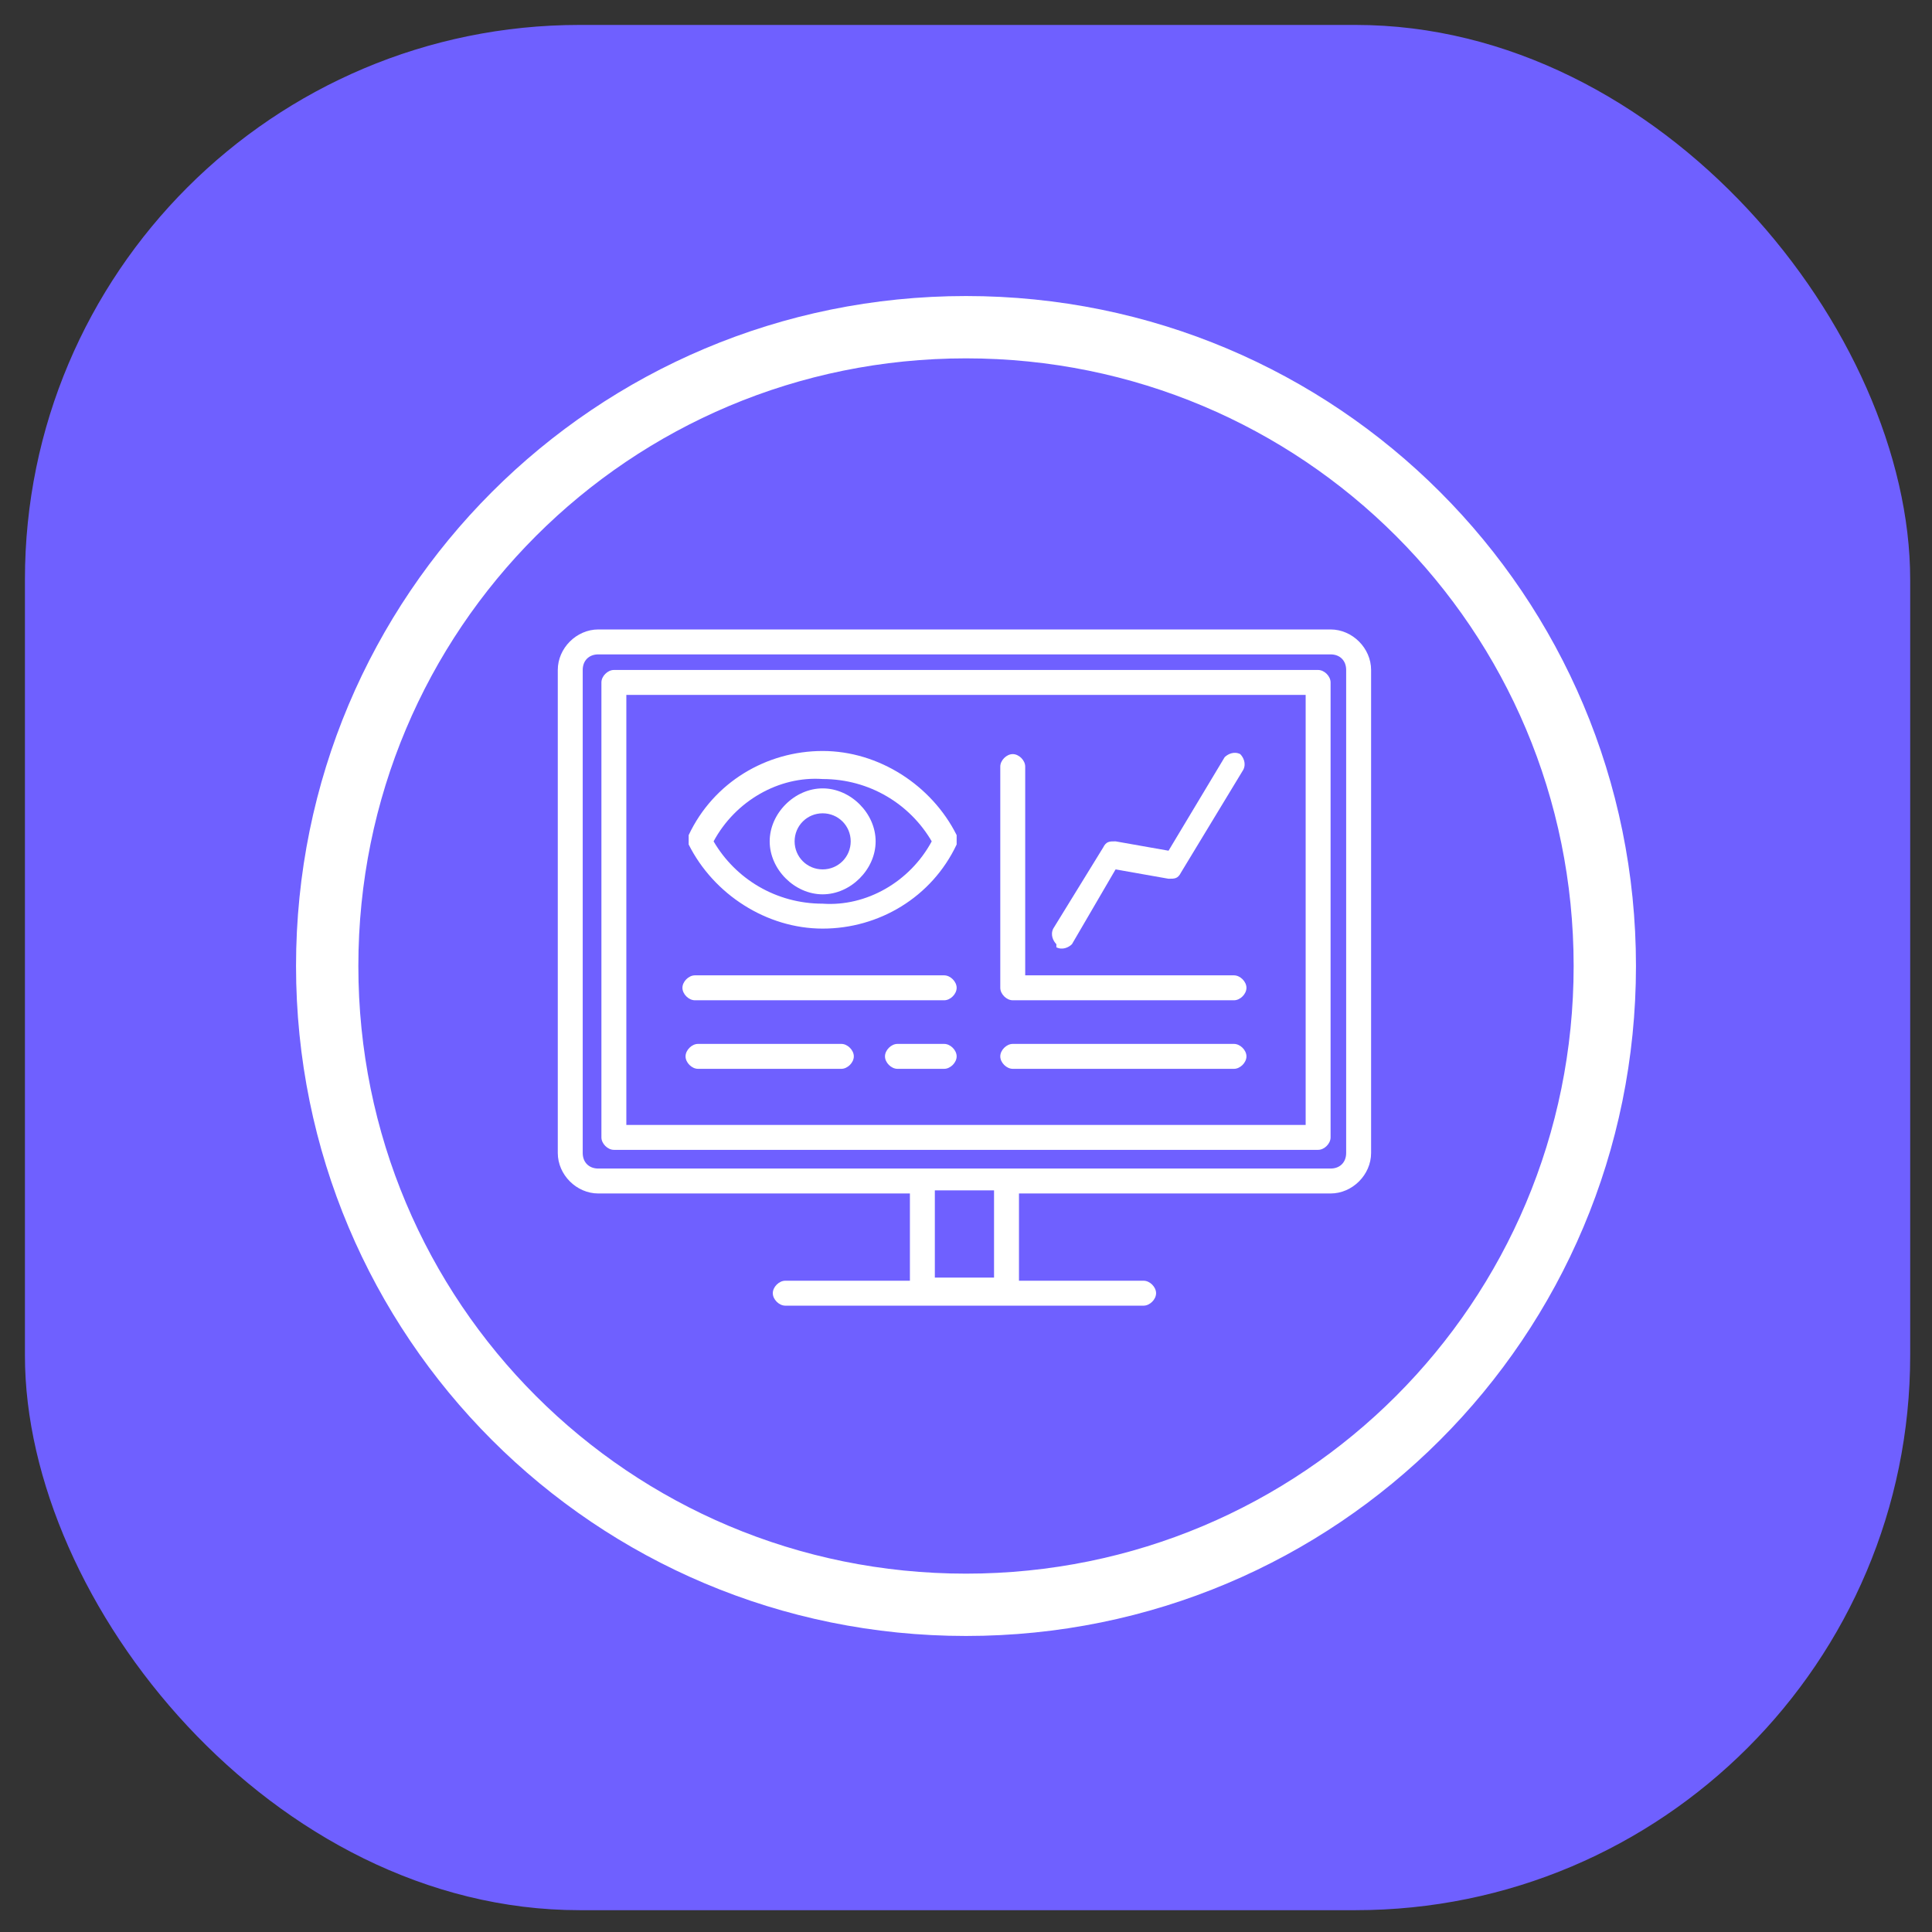
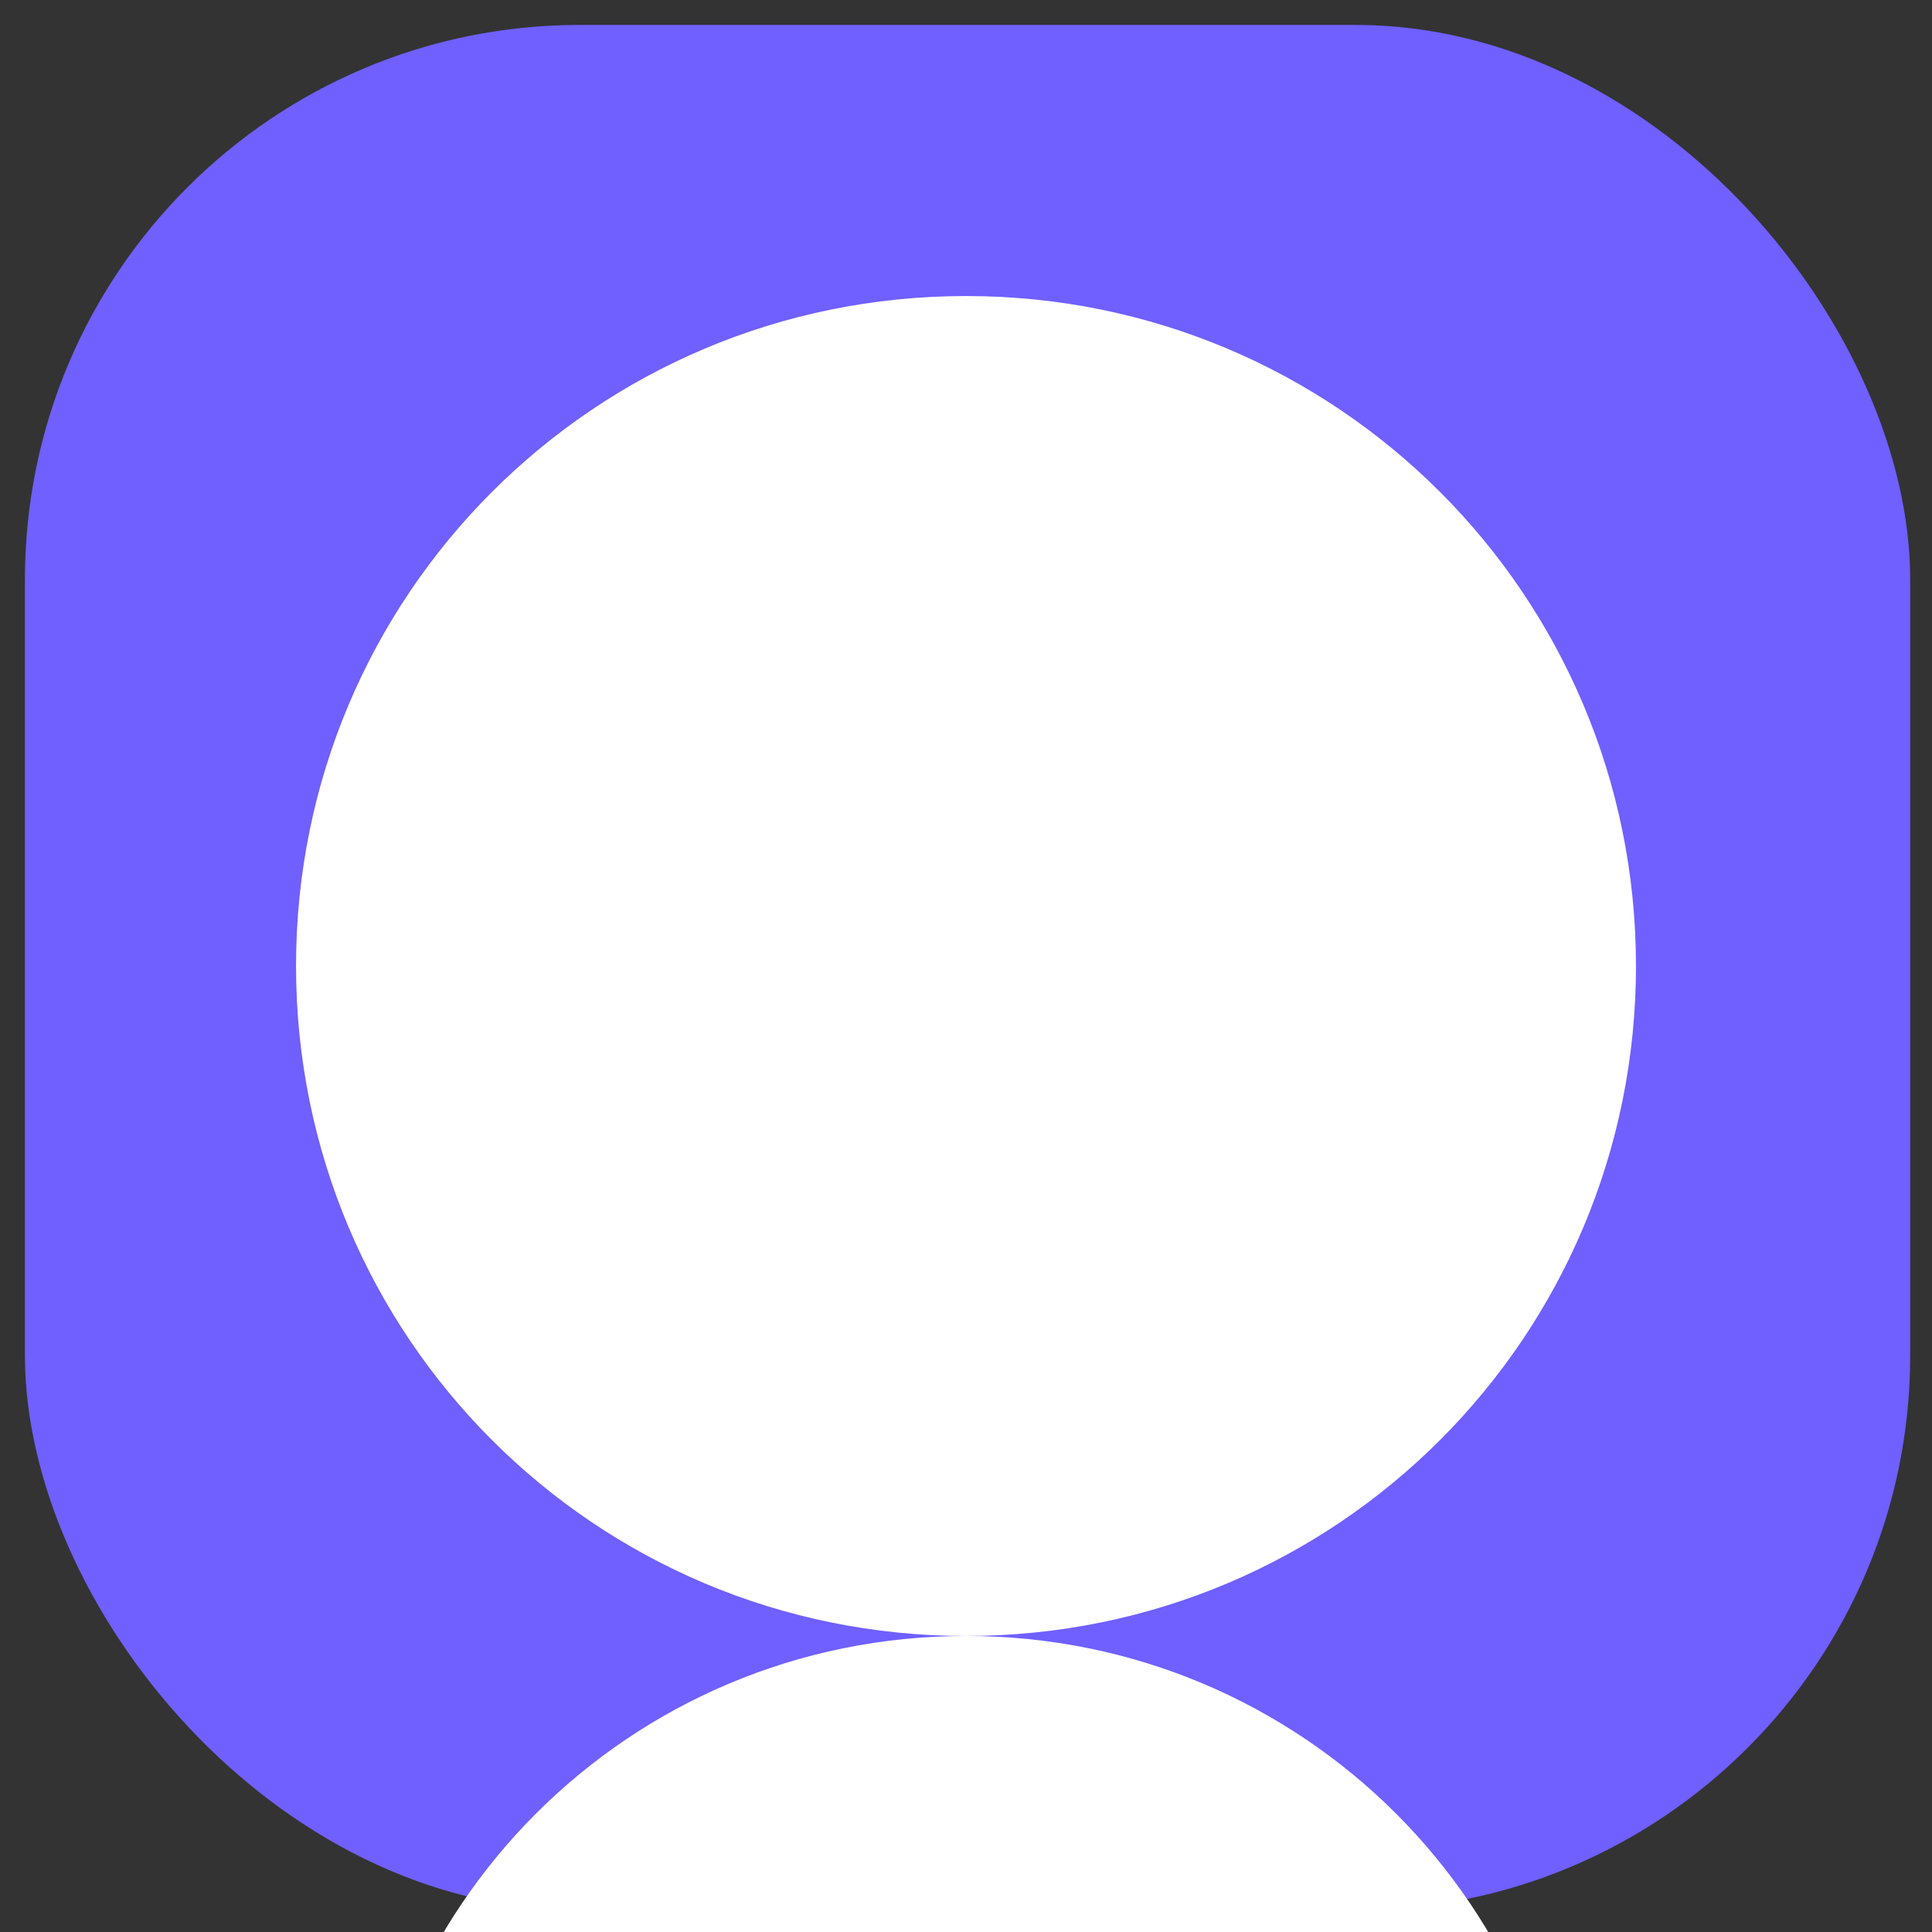
<svg xmlns="http://www.w3.org/2000/svg" version="1.1" viewBox="0 0 62 62">
  <rect x="0" y="0" width="62" height="62" fill="#333333" stroke="none" />
  <defs>
    <style>
      .cls-1 {
        fill: #fff;
      }

      .cls-2 {
        fill: #6f60ff;
      }
    </style>
  </defs>
  <g>
    <g id="Layer_1">
      <rect class="cls-2" x=".8" y=".8" width="60.5" height="60.5" rx="17.8" ry="17.8" />
-       <path class="cls-1" d="M31,52.5c-11.9,0-21.5-9.6-21.5-21.5S19.1,9.5,31,9.5s21.5,9.6,21.5,21.5-9.6,21.5-21.5,21.5ZM31,11.5c-10.8,0-19.5,8.7-19.5,19.5s8.7,19.5,19.5,19.5,19.5-8.7,19.5-19.5-8.7-19.5-19.5-19.5Z" />
+       <path class="cls-1" d="M31,52.5c-11.9,0-21.5-9.6-21.5-21.5S19.1,9.5,31,9.5s21.5,9.6,21.5,21.5-9.6,21.5-21.5,21.5Zc-10.8,0-19.5,8.7-19.5,19.5s8.7,19.5,19.5,19.5,19.5-8.7,19.5-19.5-8.7-19.5-19.5-19.5Z" />
      <g>
        <path class="cls-1" d="M42.7,20.2h-23.5c-.7,0-1.3.6-1.3,1.3v15.5c0,.7.6,1.3,1.3,1.3h10v2.8h-4c-.2,0-.4.2-.4.4s.2.4.4.4h11.5c.2,0,.4-.2.4-.4s-.2-.4-.4-.4h-4v-2.8h10c.7,0,1.3-.6,1.3-1.3v-15.5c0-.7-.6-1.3-1.3-1.3ZM31.9,41h-1.9v-2.8h1.9v2.8ZM43.2,37c0,.3-.2.5-.5.5h-23.5c-.3,0-.5-.2-.5-.5v-15.5c0-.3.2-.5.5-.5h23.5c.3,0,.5.2.5.5v15.5Z" />
        <path class="cls-1" d="M42.3,21.5h-22.6c-.2,0-.4.2-.4.4v14.6c0,.2.2.4.4.4h22.6c.2,0,.4-.2.4-.4v-14.6c0-.2-.2-.4-.4-.4ZM41.9,36.1h-21.8v-13.8h21.8v13.8Z" />
-         <path class="cls-1" d="M26.4,28.7c.9,0,1.7-.8,1.7-1.7s-.8-1.7-1.7-1.7-1.7.8-1.7,1.7c0,.9.8,1.7,1.7,1.7ZM26.4,26.1c.5,0,.9.4.9.9s-.4.9-.9.9-.9-.4-.9-.9c0-.5.4-.9.9-.9Z" />
        <path class="cls-1" d="M26.4,29.8c1.8,0,3.5-1,4.3-2.7,0-.1,0-.2,0-.3-.8-1.6-2.5-2.7-4.3-2.7-1.8,0-3.5,1-4.3,2.7,0,.1,0,.2,0,.3.8,1.6,2.5,2.7,4.3,2.7ZM26.4,25c1.5,0,2.8.8,3.5,2-.7,1.3-2.1,2.1-3.5,2-1.5,0-2.8-.8-3.5-2,.7-1.3,2.1-2.1,3.5-2Z" />
        <path class="cls-1" d="M32.5,32.1h7.1c.2,0,.4-.2.4-.4s-.2-.4-.4-.4h-6.7v-6.7c0-.2-.2-.4-.4-.4s-.4.2-.4.4v7.1c0,.2.2.4.4.4Z" />
        <path class="cls-1" d="M30.3,33.5h-1.5c-.2,0-.4.2-.4.4s.2.4.4.4h1.5c.2,0,.4-.2.4-.4s-.2-.4-.4-.4Z" />
        <path class="cls-1" d="M27,33.5h-4.6c-.2,0-.4.2-.4.4s.2.4.4.4h4.6c.2,0,.4-.2.4-.4s-.2-.4-.4-.4Z" />
        <path class="cls-1" d="M32.5,34.3h7.1c.2,0,.4-.2.4-.4s-.2-.4-.4-.4h-7.1c-.2,0-.4.2-.4.4s.2.4.4.4Z" />
        <path class="cls-1" d="M30.3,31.3h-8c-.2,0-.4.2-.4.4s.2.4.4.4h8c.2,0,.4-.2.4-.4s-.2-.4-.4-.4Z" />
        <path class="cls-1" d="M33.9,30.4c.2.1.4,0,.5-.1,0,0,0,0,0,0l1.4-2.4,1.7.3c.2,0,.3,0,.4-.2l2-3.3c.1-.2,0-.4-.1-.5-.2-.1-.4,0-.5.1l-1.8,3-1.7-.3c-.2,0-.3,0-.4.2l-1.6,2.6c-.1.2,0,.4.1.5,0,0,0,0,0,0Z" />
      </g>
    </g>
  </g>
</svg>